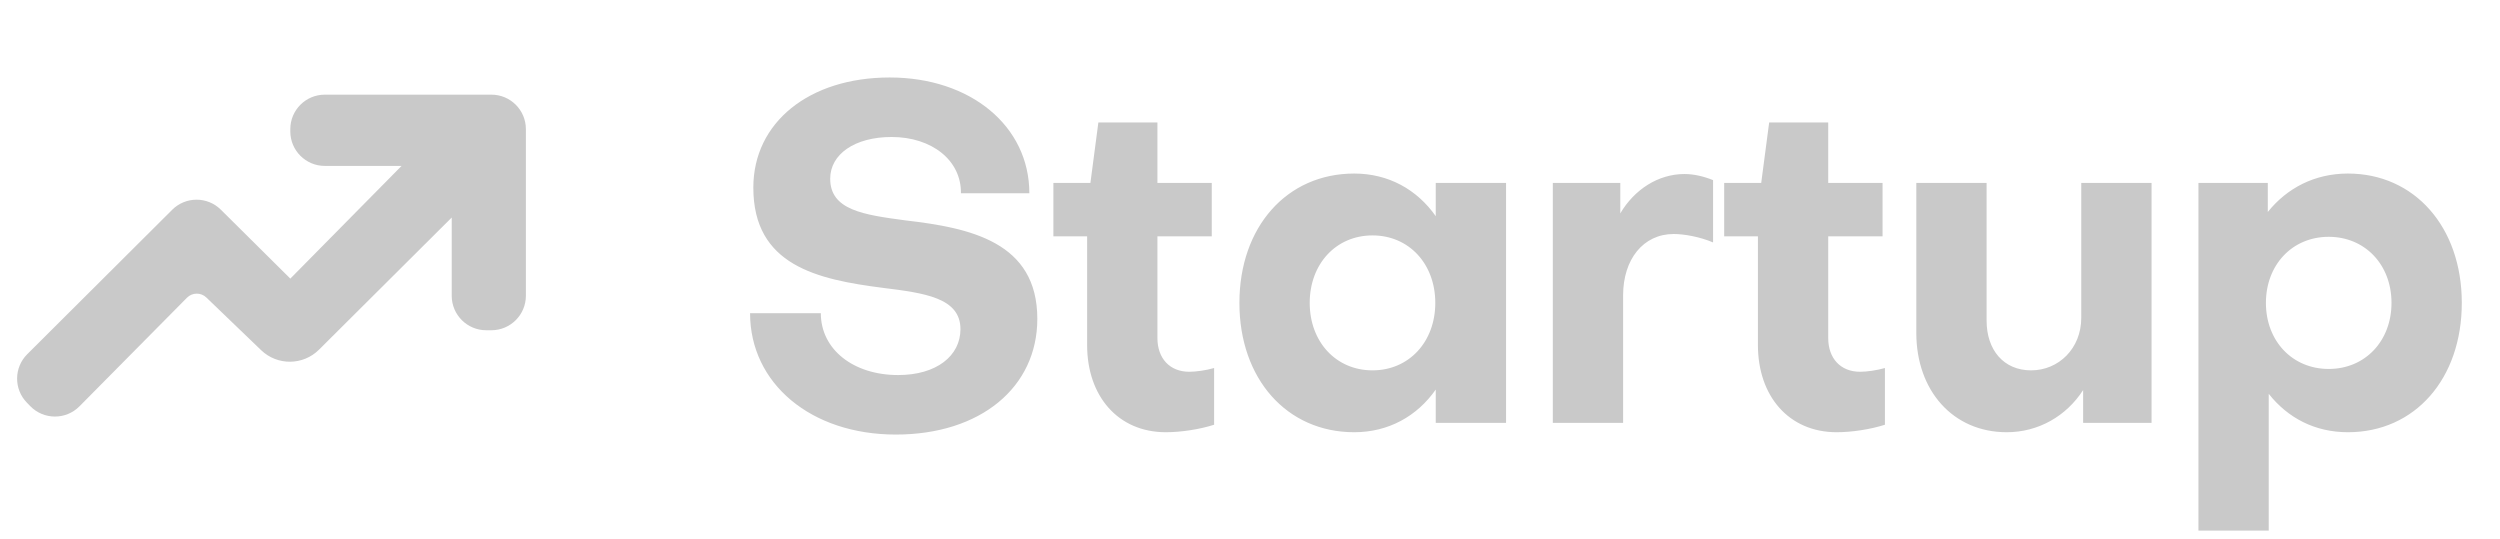
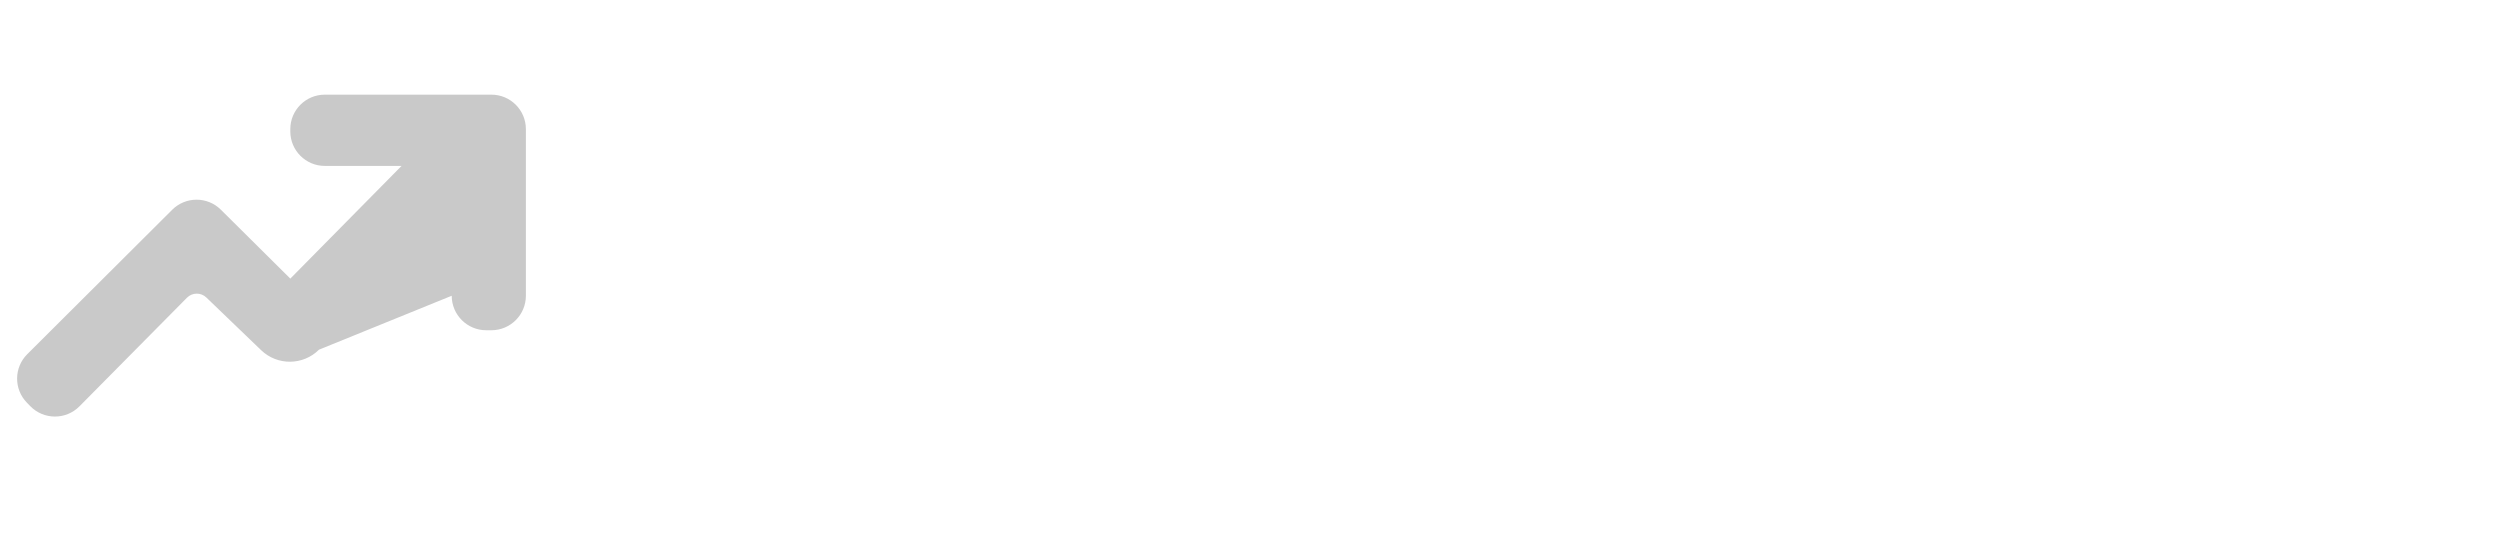
<svg xmlns="http://www.w3.org/2000/svg" width="153" height="33" viewBox="0 0 153 33" fill="none">
-   <path d="M63.484 19.512C63.484 23.699 60.013 26.595 54.823 26.595C49.632 26.595 45.904 23.469 45.904 19.168H50.234C50.234 21.376 52.213 22.953 54.966 22.953C57.318 22.953 58.78 21.777 58.78 20.143C58.78 18.221 56.572 17.934 54.048 17.619C50.005 17.103 46.104 16.242 46.104 11.482C46.104 7.495 49.517 4.742 54.45 4.742C59.411 4.742 62.996 7.725 62.996 11.826H58.809C58.838 9.818 57.031 8.384 54.565 8.384C52.299 8.384 50.808 9.446 50.808 10.937C50.808 12.858 52.844 13.145 55.425 13.489C59.383 13.948 63.484 14.808 63.484 19.512ZM66.532 21.118V14.464H64.467V11.195H66.733L67.22 7.495H70.834V11.195H74.16V14.464H70.834V20.688C70.834 21.921 71.579 22.752 72.784 22.752C73.185 22.752 73.816 22.666 74.304 22.523V25.993C73.415 26.28 72.267 26.452 71.35 26.452C68.425 26.452 66.532 24.244 66.532 21.118ZM83.997 22.666C86.234 22.666 87.84 20.917 87.84 18.537C87.84 16.156 86.234 14.407 83.997 14.407C81.76 14.407 80.154 16.156 80.154 18.537C80.154 20.917 81.76 22.666 83.997 22.666ZM87.868 13.231V11.195H92.17V25.878H87.868V23.842C86.721 25.477 84.972 26.452 82.878 26.452C78.749 26.452 75.852 23.183 75.852 18.537C75.852 13.891 78.749 10.621 82.878 10.621C84.972 10.621 86.721 11.596 87.868 13.231ZM95.032 11.195H99.162V13.059C100.022 11.596 101.485 10.65 103.091 10.65C103.664 10.65 104.266 10.793 104.84 11.023V14.837C104.037 14.493 103.062 14.321 102.431 14.321C100.567 14.321 99.334 15.87 99.334 18.078V25.878H95.032V11.195ZM107.585 21.118V14.464H105.52V11.195H107.786L108.273 7.495H111.887V11.195H115.213V14.464H111.887V20.688C111.887 21.921 112.632 22.752 113.837 22.752C114.238 22.752 114.869 22.666 115.357 22.523V25.993C114.468 26.28 113.321 26.452 112.403 26.452C109.478 26.452 107.585 24.244 107.585 21.118ZM131.675 25.878H127.488V23.871C126.455 25.477 124.735 26.452 122.813 26.452C119.515 26.452 117.278 23.9 117.278 20.372V11.195H121.58V19.627C121.58 21.404 122.612 22.666 124.304 22.666C125.996 22.666 127.373 21.319 127.373 19.454V11.195H131.675V25.878ZM142.517 22.58C144.754 22.58 146.36 20.86 146.36 18.537C146.36 16.185 144.726 14.493 142.517 14.493C140.28 14.493 138.674 16.214 138.674 18.537C138.674 20.86 140.28 22.58 142.517 22.58ZM150.662 18.537C150.662 23.183 147.794 26.452 143.693 26.452C141.686 26.452 140.022 25.592 138.846 24.1V32.474H134.545V11.195H138.789V12.973C139.965 11.51 141.657 10.621 143.693 10.621C147.766 10.621 150.662 13.891 150.662 18.537Z" fill="#C9C9C9" />
-   <path d="M1.85 24.854L1.644 24.642C0.839 23.814 0.849 22.491 1.668 21.676L10.54 12.836C11.363 12.017 12.692 12.016 13.516 12.833L17.767 17.051L24.575 10.154H19.877C18.712 10.154 17.767 9.209 17.767 8.044V7.904C17.767 6.738 18.712 5.793 19.877 5.793H30.074C31.239 5.793 32.184 6.738 32.184 7.904V18.1C32.184 19.266 31.239 20.211 30.074 20.211H29.756C28.59 20.211 27.645 19.266 27.645 18.1V13.313L19.523 21.4C18.547 22.371 16.974 22.385 15.981 21.431L12.627 18.206C12.294 17.886 11.766 17.893 11.442 18.221L4.863 24.867C4.032 25.707 2.674 25.701 1.85 24.854Z" fill="#C9C9C9" />
+   <path d="M1.85 24.854L1.644 24.642C0.839 23.814 0.849 22.491 1.668 21.676L10.54 12.836C11.363 12.017 12.692 12.016 13.516 12.833L17.767 17.051L24.575 10.154H19.877C18.712 10.154 17.767 9.209 17.767 8.044V7.904C17.767 6.738 18.712 5.793 19.877 5.793H30.074C31.239 5.793 32.184 6.738 32.184 7.904V18.1C32.184 19.266 31.239 20.211 30.074 20.211H29.756C28.59 20.211 27.645 19.266 27.645 18.1L19.523 21.4C18.547 22.371 16.974 22.385 15.981 21.431L12.627 18.206C12.294 17.886 11.766 17.893 11.442 18.221L4.863 24.867C4.032 25.707 2.674 25.701 1.85 24.854Z" fill="#C9C9C9" />
</svg>